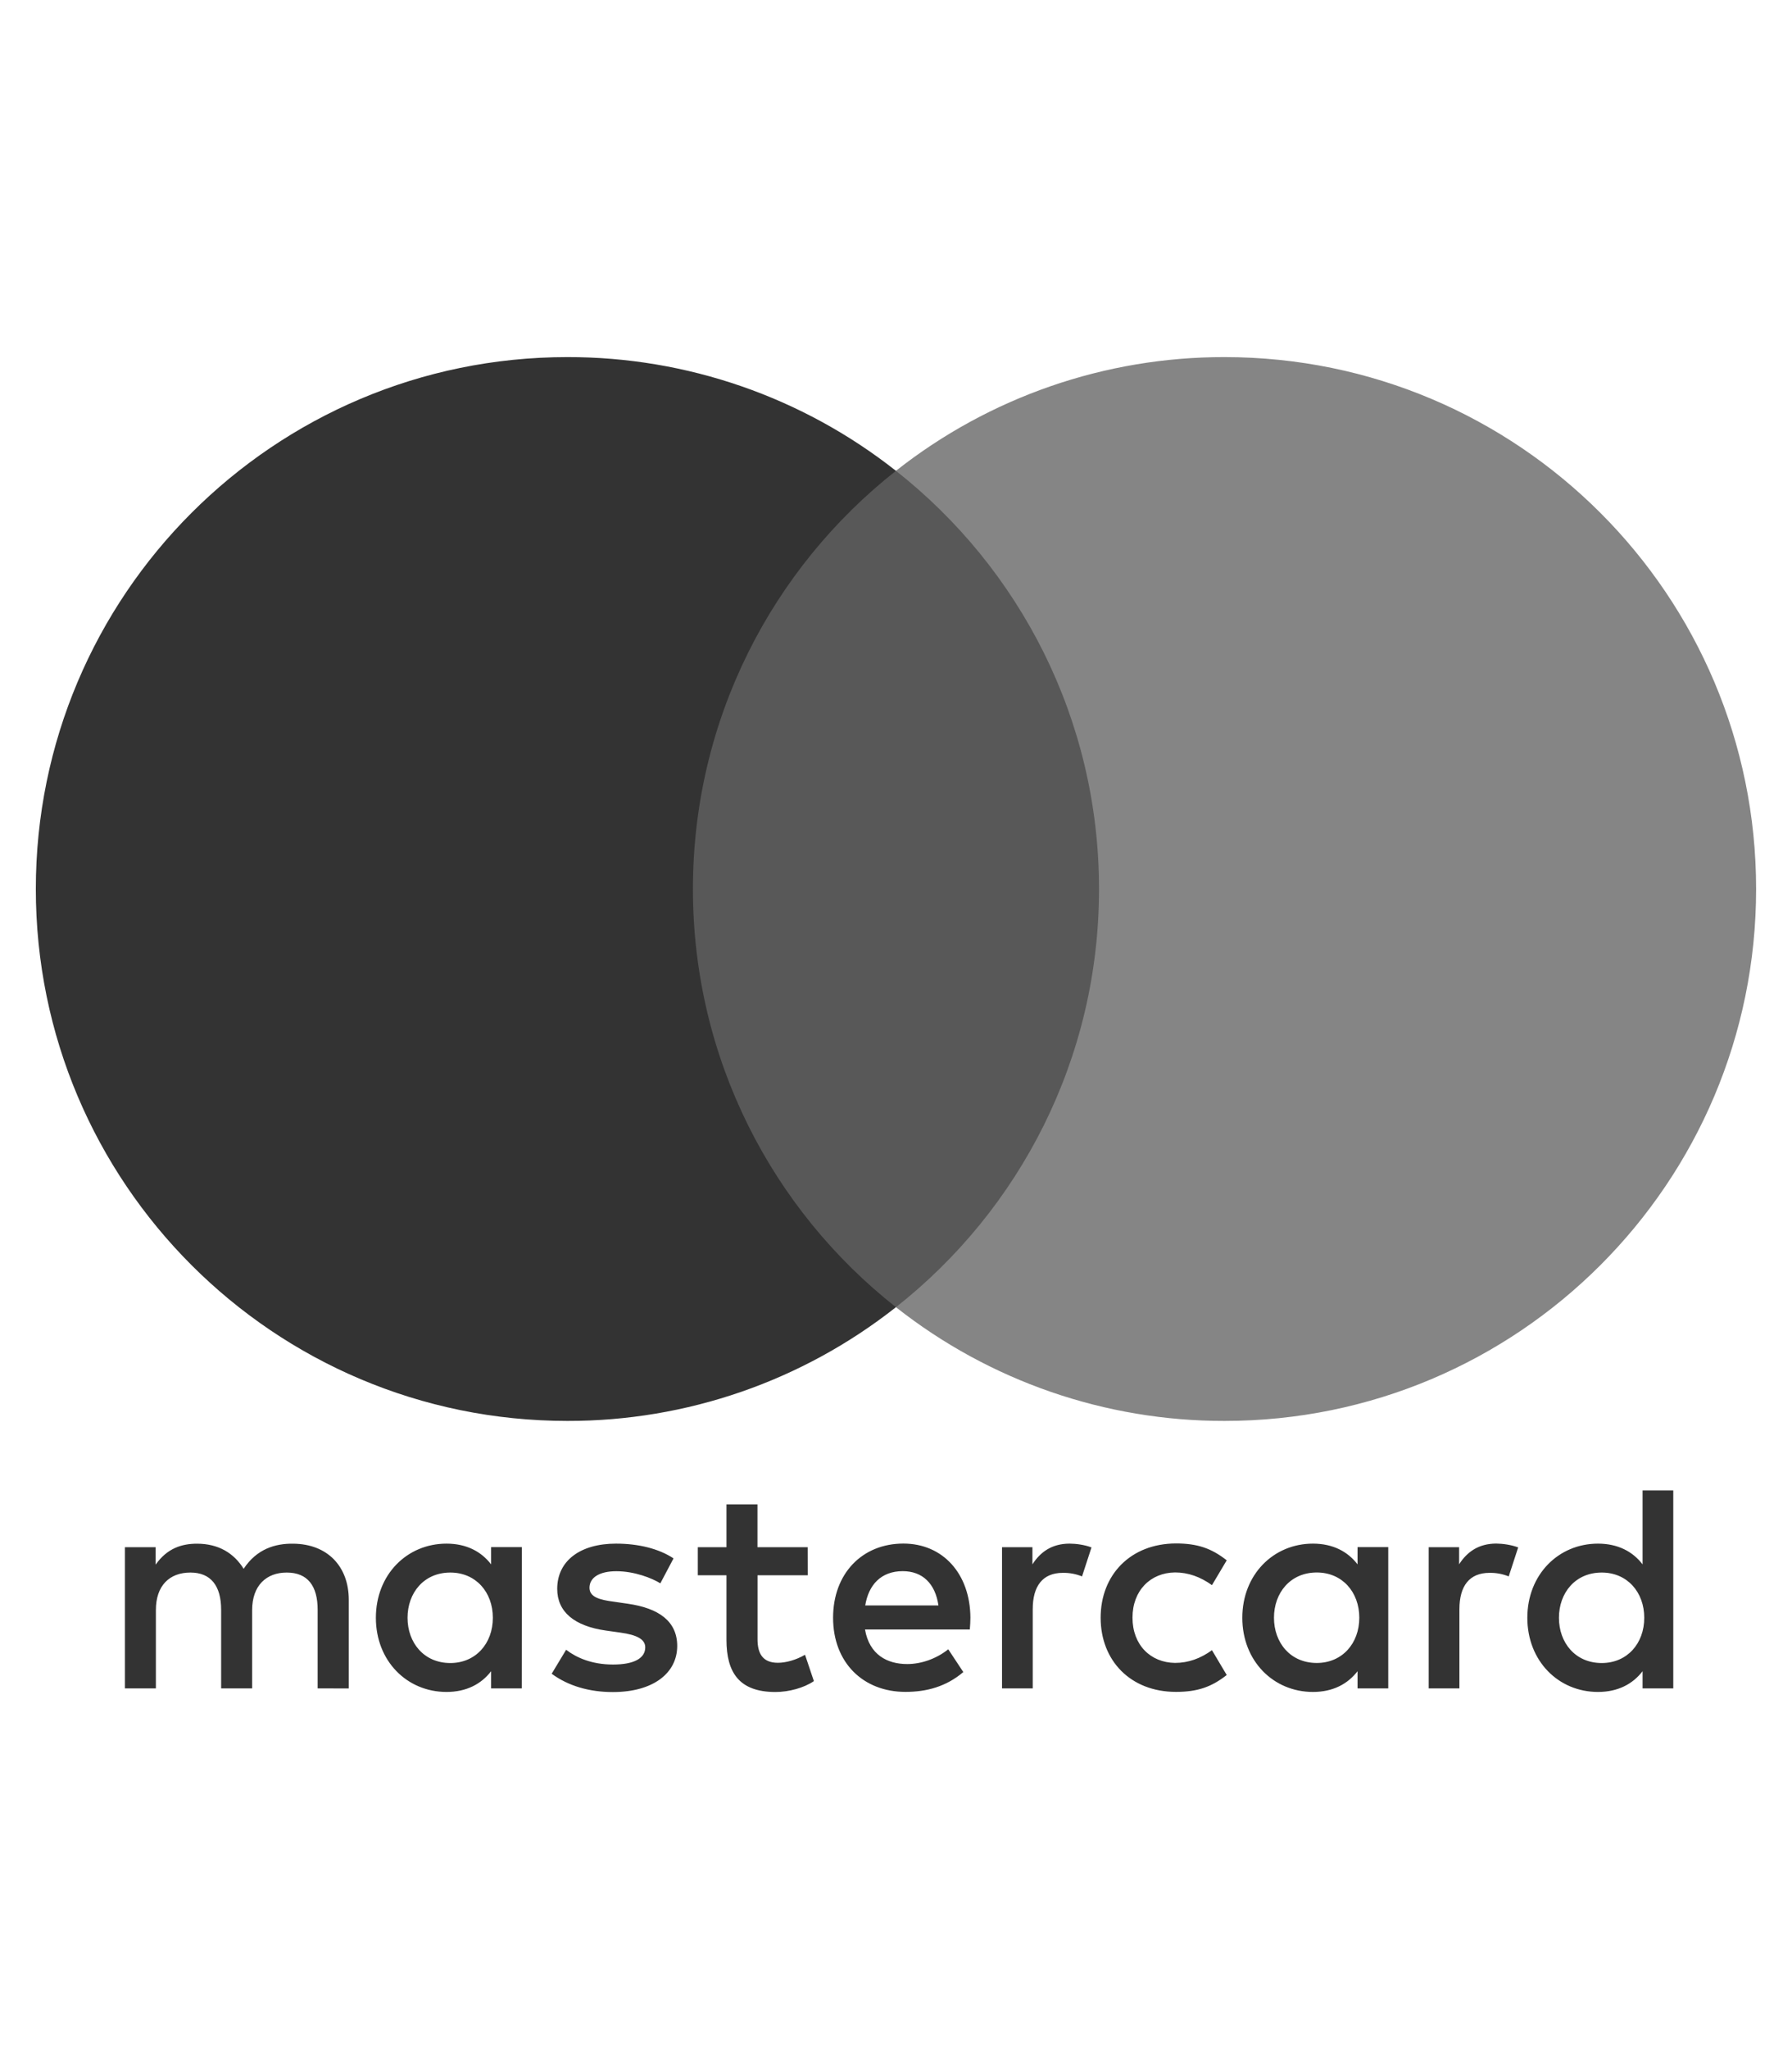
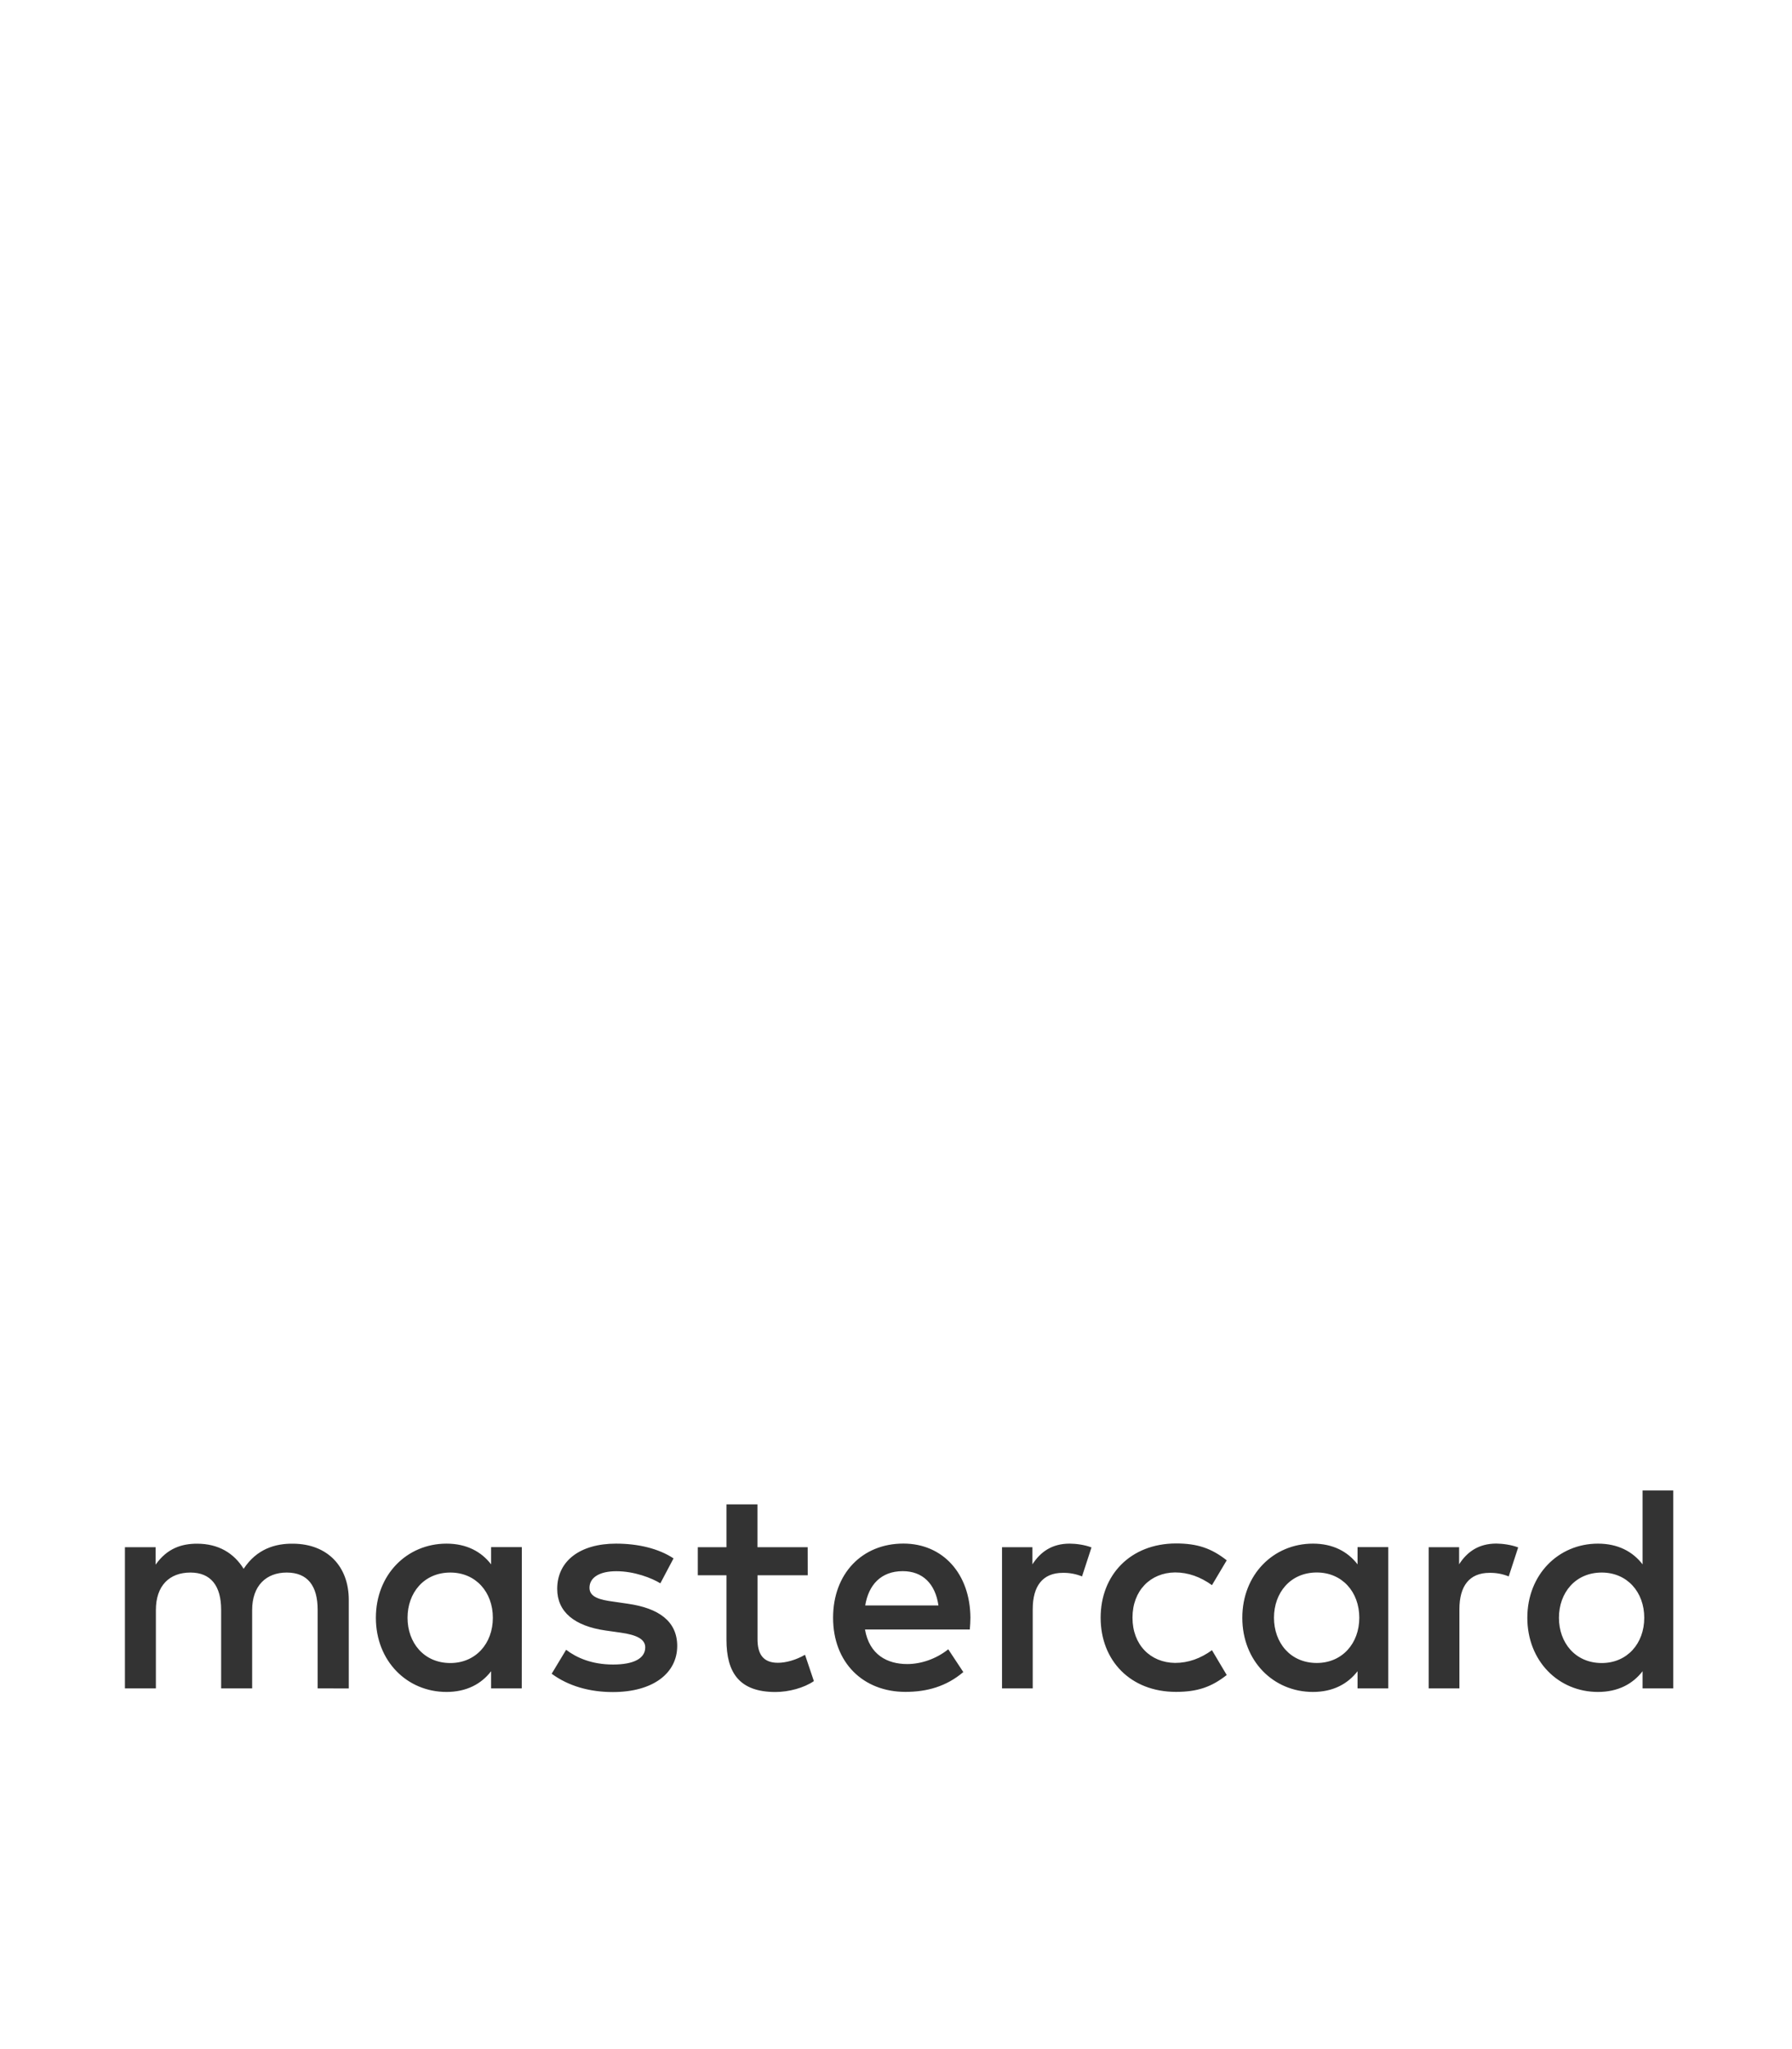
<svg xmlns="http://www.w3.org/2000/svg" version="1.1" id="Layer_1" x="0px" y="0px" viewBox="0 0 29.764 34.016" style="enable-background:new 0 0 29.764 34.016;" xml:space="preserve">
  <style type="text/css"> .st0{fill:#333333;} .st1{fill:#585858;} .st2{fill:#858585;} </style>
  <g>
    <path class="st0" d="M6.769,26.856c0-0.412,0.27-0.751,0.711-0.751c0.422,0,0.706,0.324,0.706,0.751 c0,0.427-0.285,0.751-0.706,0.751C7.039,27.607,6.769,27.268,6.769,26.856 M8.667,26.856v-1.173h-0.51v0.286 c-0.162-0.211-0.407-0.344-0.741-0.344c-0.657,0-1.173,0.515-1.173,1.231s0.515,1.231,1.173,1.231c0.333,0,0.579-0.133,0.741-0.344 v0.285h0.509L8.667,26.856L8.667,26.856z M25.893,26.856c0-0.412,0.27-0.751,0.711-0.751c0.422,0,0.706,0.324,0.706,0.751 c0,0.427-0.284,0.751-0.706,0.751C26.163,27.607,25.893,27.268,25.893,26.856 M27.792,26.856v-2.114h-0.51v1.227 c-0.162-0.211-0.407-0.344-0.741-0.344c-0.657,0-1.173,0.515-1.173,1.231s0.515,1.231,1.173,1.231c0.334,0,0.579-0.133,0.741-0.344 v0.285h0.51V26.856z M14.994,26.082c0.329,0,0.54,0.206,0.593,0.569h-1.216C14.426,26.312,14.631,26.082,14.994,26.082 M15.005,25.624c-0.687,0-1.168,0.5-1.168,1.231c0,0.746,0.5,1.231,1.202,1.231c0.353,0,0.677-0.088,0.961-0.329l-0.25-0.378 c-0.197,0.157-0.447,0.245-0.682,0.245c-0.329,0-0.628-0.152-0.701-0.574h1.741c0.005-0.063,0.01-0.127,0.01-0.196 C16.113,26.125,15.661,25.624,15.005,25.624 M21.16,26.855c0-0.412,0.27-0.751,0.711-0.751c0.422,0,0.706,0.324,0.706,0.751 c0,0.427-0.285,0.751-0.706,0.751C21.43,27.606,21.16,27.268,21.16,26.855 M23.058,26.855v-1.172h-0.51v0.286 c-0.162-0.211-0.407-0.344-0.741-0.344c-0.657,0-1.173,0.515-1.173,1.231s0.515,1.231,1.173,1.231c0.334,0,0.578-0.133,0.741-0.344 v0.285h0.51L23.058,26.855L23.058,26.855z M18.281,26.855c0,0.711,0.495,1.231,1.251,1.231c0.353,0,0.588-0.079,0.843-0.28 l-0.245-0.412c-0.191,0.138-0.392,0.211-0.614,0.211c-0.407-0.005-0.706-0.299-0.706-0.751c0-0.451,0.299-0.746,0.706-0.751 c0.221,0,0.422,0.074,0.614,0.211l0.245-0.412c-0.255-0.201-0.49-0.28-0.843-0.28C18.776,25.624,18.281,26.144,18.281,26.855 M24.853,25.624c-0.294,0-0.486,0.138-0.618,0.344v-0.284H23.73v2.344h0.51v-1.314c0-0.388,0.167-0.604,0.5-0.604 c0.109-0.002,0.217,0.018,0.319,0.059l0.157-0.481C25.103,25.644,24.956,25.625,24.853,25.624 M11.187,25.87 c-0.245-0.162-0.583-0.245-0.956-0.245c-0.594,0-0.976,0.285-0.976,0.751c0,0.382,0.285,0.618,0.809,0.692l0.241,0.034 c0.28,0.039,0.412,0.113,0.412,0.245c0,0.181-0.186,0.285-0.534,0.285c-0.353,0-0.608-0.113-0.78-0.245l-0.24,0.398 c0.28,0.206,0.633,0.304,1.015,0.304c0.677,0,1.07-0.319,1.07-0.765c0-0.412-0.309-0.628-0.819-0.701l-0.24-0.035 c-0.221-0.029-0.398-0.073-0.398-0.23c0-0.171,0.167-0.275,0.446-0.275c0.299,0,0.589,0.113,0.731,0.201L11.187,25.87L11.187,25.87 z M17.766,25.625c-0.294,0-0.486,0.138-0.618,0.344v-0.285h-0.505v2.344h0.51v-1.314c0-0.388,0.167-0.604,0.5-0.604 c0.109-0.002,0.217,0.018,0.319,0.059l0.157-0.481C18.016,25.644,17.869,25.625,17.766,25.625 M13.415,25.684h-0.834v-0.711h-0.515 v0.711H11.59v0.466h0.476v1.07c0,0.544,0.211,0.868,0.814,0.868c0.221,0,0.476-0.069,0.638-0.181l-0.147-0.437 c-0.152,0.088-0.319,0.133-0.451,0.133c-0.255,0-0.338-0.157-0.338-0.392V26.15h0.834L13.415,25.684z M5.793,28.029v-1.471 c0-0.554-0.353-0.927-0.922-0.932c-0.299-0.005-0.608,0.088-0.824,0.417c-0.162-0.26-0.417-0.417-0.775-0.417 c-0.25,0-0.495,0.074-0.687,0.348v-0.29h-0.51v2.344h0.514v-1.3c0-0.407,0.226-0.623,0.574-0.623c0.339,0,0.51,0.221,0.51,0.618 v1.305h0.515v-1.3c0-0.407,0.235-0.623,0.574-0.623c0.348,0,0.514,0.221,0.514,0.618v1.305L5.793,28.029z" />
-     <path class="st1" d="M18.745,21.7h-7.726V7.815h7.726L18.745,21.7z" />
-     <path class="st0" d="M11.509,14.758c0-2.817,1.319-5.326,3.372-6.942c-1.554-1.226-3.477-1.891-5.457-1.888 c-4.876,0-8.829,3.953-8.829,8.83s3.953,8.83,8.829,8.83c1.98,0.003,3.902-0.662,5.457-1.888 C12.828,20.084,11.509,17.575,11.509,14.758" />
-     <path class="st2" d="M29.168,14.758c0,4.877-3.953,8.83-8.829,8.83c-1.98,0.003-3.903-0.662-5.458-1.888 c2.054-1.617,3.373-4.126,3.373-6.942s-1.319-5.326-3.373-6.942c1.555-1.226,3.478-1.891,5.457-1.888 C25.215,5.928,29.168,9.881,29.168,14.758" />
  </g>
</svg>